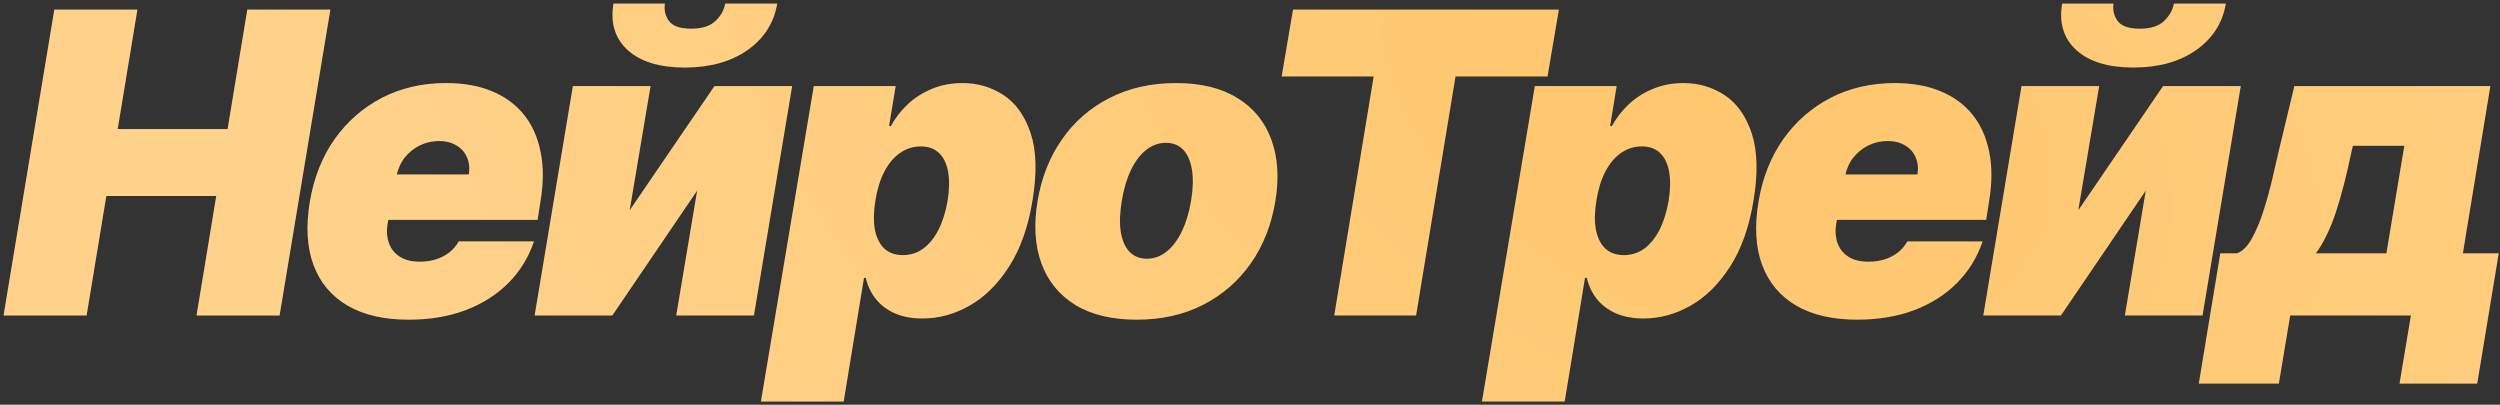
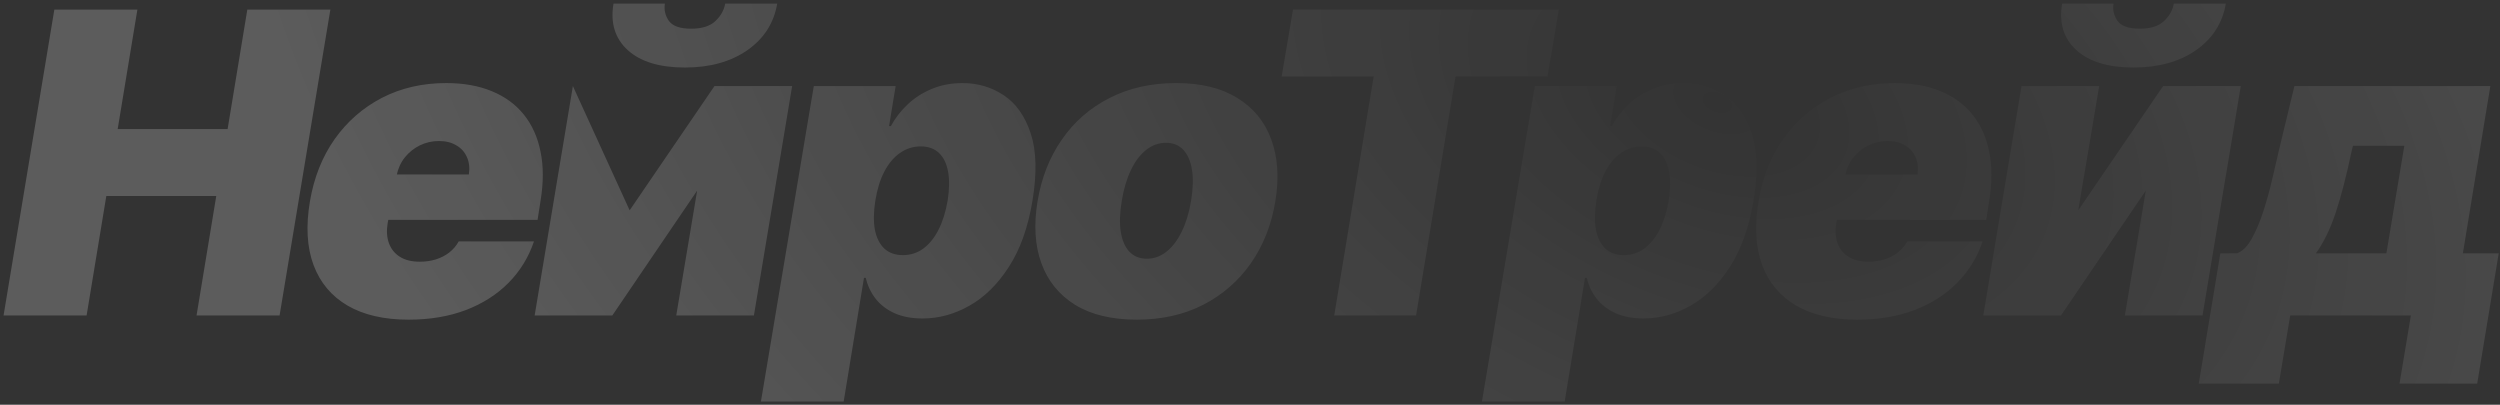
<svg xmlns="http://www.w3.org/2000/svg" width="420" height="68" viewBox="0 0 420 68" fill="none">
  <rect x="0" y="0" width="420" height="68" fill="#333333" stroke="none" />
-   <path d="M0.598 53L9.13 1.61H23.082L19.77 21.684H38.238L41.55 1.61H55.502L46.97 53H33.019L36.331 32.926H17.862L14.55 53H0.598ZM68.631 53.703C64.515 53.703 61.103 52.916 58.393 51.344C55.683 49.755 53.776 47.48 52.671 44.519C51.567 41.541 51.367 37.978 52.069 33.829C52.738 29.848 54.118 26.368 56.209 23.39C58.317 20.413 60.969 18.096 64.164 16.439C67.376 14.783 70.973 13.955 74.954 13.955C77.865 13.955 80.416 14.407 82.607 15.31C84.816 16.214 86.614 17.527 88.002 19.25C89.391 20.973 90.328 23.056 90.813 25.498C91.315 27.924 91.315 30.667 90.813 33.729L90.311 36.941H55.883L57.088 29.312H78.768C78.935 28.208 78.827 27.238 78.442 26.401C78.074 25.548 77.48 24.887 76.66 24.419C75.857 23.934 74.887 23.691 73.75 23.691C72.612 23.691 71.541 23.934 70.538 24.419C69.551 24.904 68.706 25.582 68.003 26.452C67.317 27.322 66.857 28.342 66.623 29.513L65.118 37.543C64.917 38.781 64.992 39.885 65.343 40.855C65.695 41.825 66.305 42.586 67.175 43.138C68.045 43.691 69.166 43.967 70.538 43.967C71.475 43.967 72.361 43.841 73.198 43.59C74.051 43.322 74.803 42.938 75.456 42.436C76.125 41.917 76.66 41.29 77.062 40.554H89.709C88.805 43.23 87.375 45.556 85.418 47.53C83.477 49.487 81.085 51.009 78.241 52.097C75.414 53.167 72.21 53.703 68.631 53.703ZM105.78 35.334L120.032 14.457H133.081L126.657 53H113.609L117.122 32.022L102.869 53H89.82L96.244 14.457H109.293L105.78 35.334ZM121.839 0.606H130.571C130.019 3.868 128.346 6.478 125.553 8.435C122.759 10.375 119.263 11.346 115.064 11.346C110.832 11.346 107.636 10.375 105.478 8.435C103.32 6.478 102.517 3.868 103.069 0.606H111.701C111.534 1.66 111.76 2.63 112.379 3.517C113.015 4.386 114.261 4.821 116.118 4.821C117.925 4.821 119.28 4.395 120.183 3.542C121.086 2.689 121.638 1.71 121.839 0.606ZM127.835 67.454L136.718 14.457H150.469L149.365 21.182H149.666C150.369 19.877 151.289 18.681 152.426 17.594C153.58 16.49 154.935 15.611 156.491 14.959C158.064 14.29 159.804 13.955 161.711 13.955C164.253 13.955 166.554 14.633 168.611 15.988C170.669 17.343 172.183 19.476 173.153 22.387C174.123 25.297 174.224 29.078 173.454 33.729C172.718 38.178 171.405 41.867 169.514 44.795C167.641 47.722 165.433 49.905 162.89 51.344C160.364 52.782 157.729 53.502 154.986 53.502C153.179 53.502 151.615 53.209 150.293 52.624C148.972 52.021 147.909 51.21 147.106 50.19C146.303 49.152 145.751 47.981 145.45 46.677H145.149L141.737 67.454H127.835ZM147.056 33.729C146.755 35.602 146.73 37.225 146.981 38.597C147.249 39.952 147.776 41.005 148.562 41.758C149.365 42.494 150.402 42.862 151.673 42.862C152.945 42.862 154.082 42.503 155.086 41.783C156.09 41.047 156.943 40.002 157.646 38.647C158.348 37.275 158.867 35.636 159.201 33.729C159.502 31.822 159.527 30.191 159.277 28.835C159.026 27.464 158.515 26.418 157.746 25.699C156.976 24.963 155.956 24.595 154.685 24.595C153.413 24.595 152.251 24.963 151.197 25.699C150.159 26.418 149.281 27.464 148.562 28.835C147.859 30.191 147.357 31.822 147.056 33.729ZM190.968 53.703C186.786 53.703 183.339 52.874 180.629 51.218C177.936 49.545 176.046 47.22 174.958 44.242C173.871 41.248 173.654 37.777 174.306 33.829C174.958 29.881 176.322 26.418 178.396 23.44C180.471 20.446 183.139 18.121 186.401 16.465C189.663 14.792 193.393 13.955 197.592 13.955C201.758 13.955 205.187 14.792 207.88 16.465C210.59 18.121 212.489 20.446 213.577 23.44C214.681 26.418 214.906 29.881 214.254 33.829C213.602 37.777 212.23 41.248 210.139 44.242C208.048 47.22 205.371 49.545 202.109 51.218C198.864 52.874 195.15 53.703 190.968 53.703ZM192.674 43.465C193.879 43.465 194.974 43.072 195.961 42.285C196.965 41.499 197.818 40.378 198.521 38.923C199.24 37.467 199.767 35.736 200.102 33.729C200.436 31.704 200.486 29.973 200.252 28.534C200.018 27.079 199.533 25.958 198.797 25.172C198.061 24.386 197.09 23.992 195.886 23.992C194.682 23.992 193.577 24.386 192.574 25.172C191.57 25.958 190.717 27.079 190.014 28.534C189.312 29.973 188.793 31.704 188.458 33.729C188.124 35.736 188.065 37.467 188.283 38.923C188.517 40.378 189.002 41.499 189.738 42.285C190.491 43.072 191.47 43.465 192.674 43.465ZM215.319 12.851L217.226 1.61H261.892L259.985 12.851H244.528L237.903 53H224.152L230.777 12.851H215.319ZM248.968 67.454L257.851 14.457H271.602L270.498 21.182H270.799C271.501 19.877 272.421 18.681 273.559 17.594C274.713 16.49 276.068 15.611 277.624 14.959C279.196 14.29 280.936 13.955 282.843 13.955C285.386 13.955 287.686 14.633 289.744 15.988C291.801 17.343 293.315 19.476 294.286 22.387C295.256 25.297 295.356 29.078 294.587 33.729C293.851 38.178 292.538 41.867 290.647 44.795C288.774 47.722 286.565 49.905 284.023 51.344C281.497 52.782 278.862 53.502 276.118 53.502C274.312 53.502 272.748 53.209 271.426 52.624C270.104 52.021 269.042 51.21 268.239 50.19C267.436 49.152 266.884 47.981 266.583 46.677H266.282L262.869 67.454H248.968ZM268.189 33.729C267.888 35.602 267.863 37.225 268.114 38.597C268.381 39.952 268.908 41.005 269.695 41.758C270.498 42.494 271.535 42.862 272.806 42.862C274.077 42.862 275.215 42.503 276.219 41.783C277.222 41.047 278.076 40.002 278.778 38.647C279.481 37.275 279.999 35.636 280.334 33.729C280.635 31.822 280.66 30.191 280.409 28.835C280.158 27.464 279.648 26.418 278.879 25.699C278.109 24.963 277.089 24.595 275.817 24.595C274.546 24.595 273.383 24.963 272.329 25.699C271.292 26.418 270.414 27.464 269.695 28.835C268.992 30.191 268.49 31.822 268.189 33.729ZM312 53.703C307.885 53.703 304.472 52.916 301.762 51.344C299.052 49.755 297.145 47.48 296.041 44.519C294.937 41.541 294.736 37.978 295.439 33.829C296.108 29.848 297.488 26.368 299.579 23.39C301.687 20.413 304.338 18.096 307.534 16.439C310.745 14.783 314.342 13.955 318.324 13.955C321.234 13.955 323.785 14.407 325.977 15.31C328.185 16.214 329.983 17.527 331.372 19.25C332.76 20.973 333.697 23.056 334.182 25.498C334.684 27.924 334.684 30.667 334.182 33.729L333.68 36.941H299.253L300.457 29.312H322.138C322.305 28.208 322.196 27.238 321.811 26.401C321.443 25.548 320.85 24.887 320.03 24.419C319.227 23.934 318.257 23.691 317.119 23.691C315.982 23.691 314.911 23.934 313.907 24.419C312.92 24.904 312.075 25.582 311.373 26.452C310.687 27.322 310.227 28.342 309.993 29.513L308.487 37.543C308.286 38.781 308.362 39.885 308.713 40.855C309.064 41.825 309.675 42.586 310.545 43.138C311.415 43.691 312.535 43.967 313.907 43.967C314.844 43.967 315.731 43.841 316.567 43.59C317.42 43.322 318.173 42.938 318.825 42.436C319.495 41.917 320.03 41.29 320.431 40.554H333.078C332.175 43.23 330.745 45.556 328.787 47.53C326.847 49.487 324.455 51.009 321.611 52.097C318.784 53.167 315.58 53.703 312 53.703ZM349.149 35.334L363.402 14.457H376.45L370.026 53H356.978L360.491 32.022L346.238 53H333.19L339.614 14.457H352.662L349.149 35.334ZM365.209 0.606H373.941C373.389 3.868 371.716 6.478 368.922 8.435C366.129 10.375 362.632 11.346 358.433 11.346C354.201 11.346 351.006 10.375 348.848 8.435C346.69 6.478 345.887 3.868 346.439 0.606H355.071C354.904 1.66 355.13 2.63 355.749 3.517C356.384 4.386 357.63 4.821 359.487 4.821C361.294 4.821 362.649 4.395 363.552 3.542C364.456 2.689 365.008 1.71 365.209 0.606ZM369.398 64.442L373.011 42.561H375.822C376.758 42.21 377.587 41.382 378.306 40.077C379.042 38.755 379.694 37.208 380.263 35.435C380.832 33.662 381.325 31.872 381.744 30.065C382.162 28.242 382.53 26.652 382.848 25.297L385.457 14.457H418.379L413.762 42.561H419.785L416.171 64.442H403.123L405.03 53H384.755L382.848 64.442H369.398ZM389.071 42.561H400.915L403.926 24.494H395.294L395.093 25.297C394.223 29.463 393.328 32.934 392.408 35.711C391.488 38.471 390.376 40.755 389.071 42.561Z" fill="#FFC76E" />
-   <path d="M0.598 53L9.13 1.61H23.082L19.77 21.684H38.238L41.55 1.61H55.502L46.97 53H33.019L36.331 32.926H17.862L14.55 53H0.598ZM68.631 53.703C64.515 53.703 61.103 52.916 58.393 51.344C55.683 49.755 53.776 47.48 52.671 44.519C51.567 41.541 51.367 37.978 52.069 33.829C52.738 29.848 54.118 26.368 56.209 23.39C58.317 20.413 60.969 18.096 64.164 16.439C67.376 14.783 70.973 13.955 74.954 13.955C77.865 13.955 80.416 14.407 82.607 15.31C84.816 16.214 86.614 17.527 88.002 19.25C89.391 20.973 90.328 23.056 90.813 25.498C91.315 27.924 91.315 30.667 90.813 33.729L90.311 36.941H55.883L57.088 29.312H78.768C78.935 28.208 78.827 27.238 78.442 26.401C78.074 25.548 77.48 24.887 76.66 24.419C75.857 23.934 74.887 23.691 73.75 23.691C72.612 23.691 71.541 23.934 70.538 24.419C69.551 24.904 68.706 25.582 68.003 26.452C67.317 27.322 66.857 28.342 66.623 29.513L65.118 37.543C64.917 38.781 64.992 39.885 65.343 40.855C65.695 41.825 66.305 42.586 67.175 43.138C68.045 43.691 69.166 43.967 70.538 43.967C71.475 43.967 72.361 43.841 73.198 43.59C74.051 43.322 74.803 42.938 75.456 42.436C76.125 41.917 76.66 41.29 77.062 40.554H89.709C88.805 43.23 87.375 45.556 85.418 47.53C83.477 49.487 81.085 51.009 78.241 52.097C75.414 53.167 72.21 53.703 68.631 53.703ZM105.78 35.334L120.032 14.457H133.081L126.657 53H113.609L117.122 32.022L102.869 53H89.82L96.244 14.457H109.293L105.78 35.334ZM121.839 0.606H130.571C130.019 3.868 128.346 6.478 125.553 8.435C122.759 10.375 119.263 11.346 115.064 11.346C110.832 11.346 107.636 10.375 105.478 8.435C103.32 6.478 102.517 3.868 103.069 0.606H111.701C111.534 1.66 111.76 2.63 112.379 3.517C113.015 4.386 114.261 4.821 116.118 4.821C117.925 4.821 119.28 4.395 120.183 3.542C121.086 2.689 121.638 1.71 121.839 0.606ZM127.835 67.454L136.718 14.457H150.469L149.365 21.182H149.666C150.369 19.877 151.289 18.681 152.426 17.594C153.58 16.49 154.935 15.611 156.491 14.959C158.064 14.29 159.804 13.955 161.711 13.955C164.253 13.955 166.554 14.633 168.611 15.988C170.669 17.343 172.183 19.476 173.153 22.387C174.123 25.297 174.224 29.078 173.454 33.729C172.718 38.178 171.405 41.867 169.514 44.795C167.641 47.722 165.433 49.905 162.89 51.344C160.364 52.782 157.729 53.502 154.986 53.502C153.179 53.502 151.615 53.209 150.293 52.624C148.972 52.021 147.909 51.21 147.106 50.19C146.303 49.152 145.751 47.981 145.45 46.677H145.149L141.737 67.454H127.835ZM147.056 33.729C146.755 35.602 146.73 37.225 146.981 38.597C147.249 39.952 147.776 41.005 148.562 41.758C149.365 42.494 150.402 42.862 151.673 42.862C152.945 42.862 154.082 42.503 155.086 41.783C156.09 41.047 156.943 40.002 157.646 38.647C158.348 37.275 158.867 35.636 159.201 33.729C159.502 31.822 159.527 30.191 159.277 28.835C159.026 27.464 158.515 26.418 157.746 25.699C156.976 24.963 155.956 24.595 154.685 24.595C153.413 24.595 152.251 24.963 151.197 25.699C150.159 26.418 149.281 27.464 148.562 28.835C147.859 30.191 147.357 31.822 147.056 33.729ZM190.968 53.703C186.786 53.703 183.339 52.874 180.629 51.218C177.936 49.545 176.046 47.22 174.958 44.242C173.871 41.248 173.654 37.777 174.306 33.829C174.958 29.881 176.322 26.418 178.396 23.44C180.471 20.446 183.139 18.121 186.401 16.465C189.663 14.792 193.393 13.955 197.592 13.955C201.758 13.955 205.187 14.792 207.88 16.465C210.59 18.121 212.489 20.446 213.577 23.44C214.681 26.418 214.906 29.881 214.254 33.829C213.602 37.777 212.23 41.248 210.139 44.242C208.048 47.22 205.371 49.545 202.109 51.218C198.864 52.874 195.15 53.703 190.968 53.703ZM192.674 43.465C193.879 43.465 194.974 43.072 195.961 42.285C196.965 41.499 197.818 40.378 198.521 38.923C199.24 37.467 199.767 35.736 200.102 33.729C200.436 31.704 200.486 29.973 200.252 28.534C200.018 27.079 199.533 25.958 198.797 25.172C198.061 24.386 197.09 23.992 195.886 23.992C194.682 23.992 193.577 24.386 192.574 25.172C191.57 25.958 190.717 27.079 190.014 28.534C189.312 29.973 188.793 31.704 188.458 33.729C188.124 35.736 188.065 37.467 188.283 38.923C188.517 40.378 189.002 41.499 189.738 42.285C190.491 43.072 191.47 43.465 192.674 43.465ZM215.319 12.851L217.226 1.61H261.892L259.985 12.851H244.528L237.903 53H224.152L230.777 12.851H215.319ZM248.968 67.454L257.851 14.457H271.602L270.498 21.182H270.799C271.501 19.877 272.421 18.681 273.559 17.594C274.713 16.49 276.068 15.611 277.624 14.959C279.196 14.29 280.936 13.955 282.843 13.955C285.386 13.955 287.686 14.633 289.744 15.988C291.801 17.343 293.315 19.476 294.286 22.387C295.256 25.297 295.356 29.078 294.587 33.729C293.851 38.178 292.538 41.867 290.647 44.795C288.774 47.722 286.565 49.905 284.023 51.344C281.497 52.782 278.862 53.502 276.118 53.502C274.312 53.502 272.748 53.209 271.426 52.624C270.104 52.021 269.042 51.21 268.239 50.19C267.436 49.152 266.884 47.981 266.583 46.677H266.282L262.869 67.454H248.968ZM268.189 33.729C267.888 35.602 267.863 37.225 268.114 38.597C268.381 39.952 268.908 41.005 269.695 41.758C270.498 42.494 271.535 42.862 272.806 42.862C274.077 42.862 275.215 42.503 276.219 41.783C277.222 41.047 278.076 40.002 278.778 38.647C279.481 37.275 279.999 35.636 280.334 33.729C280.635 31.822 280.66 30.191 280.409 28.835C280.158 27.464 279.648 26.418 278.879 25.699C278.109 24.963 277.089 24.595 275.817 24.595C274.546 24.595 273.383 24.963 272.329 25.699C271.292 26.418 270.414 27.464 269.695 28.835C268.992 30.191 268.49 31.822 268.189 33.729ZM312 53.703C307.885 53.703 304.472 52.916 301.762 51.344C299.052 49.755 297.145 47.48 296.041 44.519C294.937 41.541 294.736 37.978 295.439 33.829C296.108 29.848 297.488 26.368 299.579 23.39C301.687 20.413 304.338 18.096 307.534 16.439C310.745 14.783 314.342 13.955 318.324 13.955C321.234 13.955 323.785 14.407 325.977 15.31C328.185 16.214 329.983 17.527 331.372 19.25C332.76 20.973 333.697 23.056 334.182 25.498C334.684 27.924 334.684 30.667 334.182 33.729L333.68 36.941H299.253L300.457 29.312H322.138C322.305 28.208 322.196 27.238 321.811 26.401C321.443 25.548 320.85 24.887 320.03 24.419C319.227 23.934 318.257 23.691 317.119 23.691C315.982 23.691 314.911 23.934 313.907 24.419C312.92 24.904 312.075 25.582 311.373 26.452C310.687 27.322 310.227 28.342 309.993 29.513L308.487 37.543C308.286 38.781 308.362 39.885 308.713 40.855C309.064 41.825 309.675 42.586 310.545 43.138C311.415 43.691 312.535 43.967 313.907 43.967C314.844 43.967 315.731 43.841 316.567 43.59C317.42 43.322 318.173 42.938 318.825 42.436C319.495 41.917 320.03 41.29 320.431 40.554H333.078C332.175 43.23 330.745 45.556 328.787 47.53C326.847 49.487 324.455 51.009 321.611 52.097C318.784 53.167 315.58 53.703 312 53.703ZM349.149 35.334L363.402 14.457H376.45L370.026 53H356.978L360.491 32.022L346.238 53H333.19L339.614 14.457H352.662L349.149 35.334ZM365.209 0.606H373.941C373.389 3.868 371.716 6.478 368.922 8.435C366.129 10.375 362.632 11.346 358.433 11.346C354.201 11.346 351.006 10.375 348.848 8.435C346.69 6.478 345.887 3.868 346.439 0.606H355.071C354.904 1.66 355.13 2.63 355.749 3.517C356.384 4.386 357.63 4.821 359.487 4.821C361.294 4.821 362.649 4.395 363.552 3.542C364.456 2.689 365.008 1.71 365.209 0.606ZM369.398 64.442L373.011 42.561H375.822C376.758 42.21 377.587 41.382 378.306 40.077C379.042 38.755 379.694 37.208 380.263 35.435C380.832 33.662 381.325 31.872 381.744 30.065C382.162 28.242 382.53 26.652 382.848 25.297L385.457 14.457H418.379L413.762 42.561H419.785L416.171 64.442H403.123L405.03 53H384.755L382.848 64.442H369.398ZM389.071 42.561H400.915L403.926 24.494H395.294L395.093 25.297C394.223 29.463 393.328 32.934 392.408 35.711C391.488 38.471 390.376 40.755 389.071 42.561Z" fill="url(#paint0_radial_4357_4525)" fill-opacity="0.2" />
+   <path d="M0.598 53L9.13 1.61H23.082L19.77 21.684H38.238L41.55 1.61H55.502L46.97 53H33.019L36.331 32.926H17.862L14.55 53H0.598ZM68.631 53.703C64.515 53.703 61.103 52.916 58.393 51.344C55.683 49.755 53.776 47.48 52.671 44.519C51.567 41.541 51.367 37.978 52.069 33.829C52.738 29.848 54.118 26.368 56.209 23.39C58.317 20.413 60.969 18.096 64.164 16.439C67.376 14.783 70.973 13.955 74.954 13.955C77.865 13.955 80.416 14.407 82.607 15.31C84.816 16.214 86.614 17.527 88.002 19.25C89.391 20.973 90.328 23.056 90.813 25.498C91.315 27.924 91.315 30.667 90.813 33.729L90.311 36.941H55.883L57.088 29.312H78.768C78.935 28.208 78.827 27.238 78.442 26.401C78.074 25.548 77.48 24.887 76.66 24.419C75.857 23.934 74.887 23.691 73.75 23.691C72.612 23.691 71.541 23.934 70.538 24.419C69.551 24.904 68.706 25.582 68.003 26.452C67.317 27.322 66.857 28.342 66.623 29.513L65.118 37.543C64.917 38.781 64.992 39.885 65.343 40.855C65.695 41.825 66.305 42.586 67.175 43.138C68.045 43.691 69.166 43.967 70.538 43.967C71.475 43.967 72.361 43.841 73.198 43.59C74.051 43.322 74.803 42.938 75.456 42.436C76.125 41.917 76.66 41.29 77.062 40.554H89.709C88.805 43.23 87.375 45.556 85.418 47.53C83.477 49.487 81.085 51.009 78.241 52.097C75.414 53.167 72.21 53.703 68.631 53.703ZM105.78 35.334L120.032 14.457H133.081L126.657 53H113.609L117.122 32.022L102.869 53H89.82L96.244 14.457L105.78 35.334ZM121.839 0.606H130.571C130.019 3.868 128.346 6.478 125.553 8.435C122.759 10.375 119.263 11.346 115.064 11.346C110.832 11.346 107.636 10.375 105.478 8.435C103.32 6.478 102.517 3.868 103.069 0.606H111.701C111.534 1.66 111.76 2.63 112.379 3.517C113.015 4.386 114.261 4.821 116.118 4.821C117.925 4.821 119.28 4.395 120.183 3.542C121.086 2.689 121.638 1.71 121.839 0.606ZM127.835 67.454L136.718 14.457H150.469L149.365 21.182H149.666C150.369 19.877 151.289 18.681 152.426 17.594C153.58 16.49 154.935 15.611 156.491 14.959C158.064 14.29 159.804 13.955 161.711 13.955C164.253 13.955 166.554 14.633 168.611 15.988C170.669 17.343 172.183 19.476 173.153 22.387C174.123 25.297 174.224 29.078 173.454 33.729C172.718 38.178 171.405 41.867 169.514 44.795C167.641 47.722 165.433 49.905 162.89 51.344C160.364 52.782 157.729 53.502 154.986 53.502C153.179 53.502 151.615 53.209 150.293 52.624C148.972 52.021 147.909 51.21 147.106 50.19C146.303 49.152 145.751 47.981 145.45 46.677H145.149L141.737 67.454H127.835ZM147.056 33.729C146.755 35.602 146.73 37.225 146.981 38.597C147.249 39.952 147.776 41.005 148.562 41.758C149.365 42.494 150.402 42.862 151.673 42.862C152.945 42.862 154.082 42.503 155.086 41.783C156.09 41.047 156.943 40.002 157.646 38.647C158.348 37.275 158.867 35.636 159.201 33.729C159.502 31.822 159.527 30.191 159.277 28.835C159.026 27.464 158.515 26.418 157.746 25.699C156.976 24.963 155.956 24.595 154.685 24.595C153.413 24.595 152.251 24.963 151.197 25.699C150.159 26.418 149.281 27.464 148.562 28.835C147.859 30.191 147.357 31.822 147.056 33.729ZM190.968 53.703C186.786 53.703 183.339 52.874 180.629 51.218C177.936 49.545 176.046 47.22 174.958 44.242C173.871 41.248 173.654 37.777 174.306 33.829C174.958 29.881 176.322 26.418 178.396 23.44C180.471 20.446 183.139 18.121 186.401 16.465C189.663 14.792 193.393 13.955 197.592 13.955C201.758 13.955 205.187 14.792 207.88 16.465C210.59 18.121 212.489 20.446 213.577 23.44C214.681 26.418 214.906 29.881 214.254 33.829C213.602 37.777 212.23 41.248 210.139 44.242C208.048 47.22 205.371 49.545 202.109 51.218C198.864 52.874 195.15 53.703 190.968 53.703ZM192.674 43.465C193.879 43.465 194.974 43.072 195.961 42.285C196.965 41.499 197.818 40.378 198.521 38.923C199.24 37.467 199.767 35.736 200.102 33.729C200.436 31.704 200.486 29.973 200.252 28.534C200.018 27.079 199.533 25.958 198.797 25.172C198.061 24.386 197.09 23.992 195.886 23.992C194.682 23.992 193.577 24.386 192.574 25.172C191.57 25.958 190.717 27.079 190.014 28.534C189.312 29.973 188.793 31.704 188.458 33.729C188.124 35.736 188.065 37.467 188.283 38.923C188.517 40.378 189.002 41.499 189.738 42.285C190.491 43.072 191.47 43.465 192.674 43.465ZM215.319 12.851L217.226 1.61H261.892L259.985 12.851H244.528L237.903 53H224.152L230.777 12.851H215.319ZM248.968 67.454L257.851 14.457H271.602L270.498 21.182H270.799C271.501 19.877 272.421 18.681 273.559 17.594C274.713 16.49 276.068 15.611 277.624 14.959C279.196 14.29 280.936 13.955 282.843 13.955C285.386 13.955 287.686 14.633 289.744 15.988C291.801 17.343 293.315 19.476 294.286 22.387C295.256 25.297 295.356 29.078 294.587 33.729C293.851 38.178 292.538 41.867 290.647 44.795C288.774 47.722 286.565 49.905 284.023 51.344C281.497 52.782 278.862 53.502 276.118 53.502C274.312 53.502 272.748 53.209 271.426 52.624C270.104 52.021 269.042 51.21 268.239 50.19C267.436 49.152 266.884 47.981 266.583 46.677H266.282L262.869 67.454H248.968ZM268.189 33.729C267.888 35.602 267.863 37.225 268.114 38.597C268.381 39.952 268.908 41.005 269.695 41.758C270.498 42.494 271.535 42.862 272.806 42.862C274.077 42.862 275.215 42.503 276.219 41.783C277.222 41.047 278.076 40.002 278.778 38.647C279.481 37.275 279.999 35.636 280.334 33.729C280.635 31.822 280.66 30.191 280.409 28.835C280.158 27.464 279.648 26.418 278.879 25.699C278.109 24.963 277.089 24.595 275.817 24.595C274.546 24.595 273.383 24.963 272.329 25.699C271.292 26.418 270.414 27.464 269.695 28.835C268.992 30.191 268.49 31.822 268.189 33.729ZM312 53.703C307.885 53.703 304.472 52.916 301.762 51.344C299.052 49.755 297.145 47.48 296.041 44.519C294.937 41.541 294.736 37.978 295.439 33.829C296.108 29.848 297.488 26.368 299.579 23.39C301.687 20.413 304.338 18.096 307.534 16.439C310.745 14.783 314.342 13.955 318.324 13.955C321.234 13.955 323.785 14.407 325.977 15.31C328.185 16.214 329.983 17.527 331.372 19.25C332.76 20.973 333.697 23.056 334.182 25.498C334.684 27.924 334.684 30.667 334.182 33.729L333.68 36.941H299.253L300.457 29.312H322.138C322.305 28.208 322.196 27.238 321.811 26.401C321.443 25.548 320.85 24.887 320.03 24.419C319.227 23.934 318.257 23.691 317.119 23.691C315.982 23.691 314.911 23.934 313.907 24.419C312.92 24.904 312.075 25.582 311.373 26.452C310.687 27.322 310.227 28.342 309.993 29.513L308.487 37.543C308.286 38.781 308.362 39.885 308.713 40.855C309.064 41.825 309.675 42.586 310.545 43.138C311.415 43.691 312.535 43.967 313.907 43.967C314.844 43.967 315.731 43.841 316.567 43.59C317.42 43.322 318.173 42.938 318.825 42.436C319.495 41.917 320.03 41.29 320.431 40.554H333.078C332.175 43.23 330.745 45.556 328.787 47.53C326.847 49.487 324.455 51.009 321.611 52.097C318.784 53.167 315.58 53.703 312 53.703ZM349.149 35.334L363.402 14.457H376.45L370.026 53H356.978L360.491 32.022L346.238 53H333.19L339.614 14.457H352.662L349.149 35.334ZM365.209 0.606H373.941C373.389 3.868 371.716 6.478 368.922 8.435C366.129 10.375 362.632 11.346 358.433 11.346C354.201 11.346 351.006 10.375 348.848 8.435C346.69 6.478 345.887 3.868 346.439 0.606H355.071C354.904 1.66 355.13 2.63 355.749 3.517C356.384 4.386 357.63 4.821 359.487 4.821C361.294 4.821 362.649 4.395 363.552 3.542C364.456 2.689 365.008 1.71 365.209 0.606ZM369.398 64.442L373.011 42.561H375.822C376.758 42.21 377.587 41.382 378.306 40.077C379.042 38.755 379.694 37.208 380.263 35.435C380.832 33.662 381.325 31.872 381.744 30.065C382.162 28.242 382.53 26.652 382.848 25.297L385.457 14.457H418.379L413.762 42.561H419.785L416.171 64.442H403.123L405.03 53H384.755L382.848 64.442H369.398ZM389.071 42.561H400.915L403.926 24.494H395.294L395.093 25.297C394.223 29.463 393.328 32.934 392.408 35.711C391.488 38.471 390.376 40.755 389.071 42.561Z" fill="url(#paint0_radial_4357_4525)" fill-opacity="0.2" />
  <defs>
    <radialGradient id="paint0_radial_4357_4525" cx="0" cy="0" r="1" gradientTransform="matrix(-84.489 142.556 -234.313 -114.182 287.489 16.944)" gradientUnits="userSpaceOnUse">
      <stop stop-color="white" stop-opacity="0" />
      <stop offset="1" stop-color="white" />
    </radialGradient>
  </defs>
</svg>